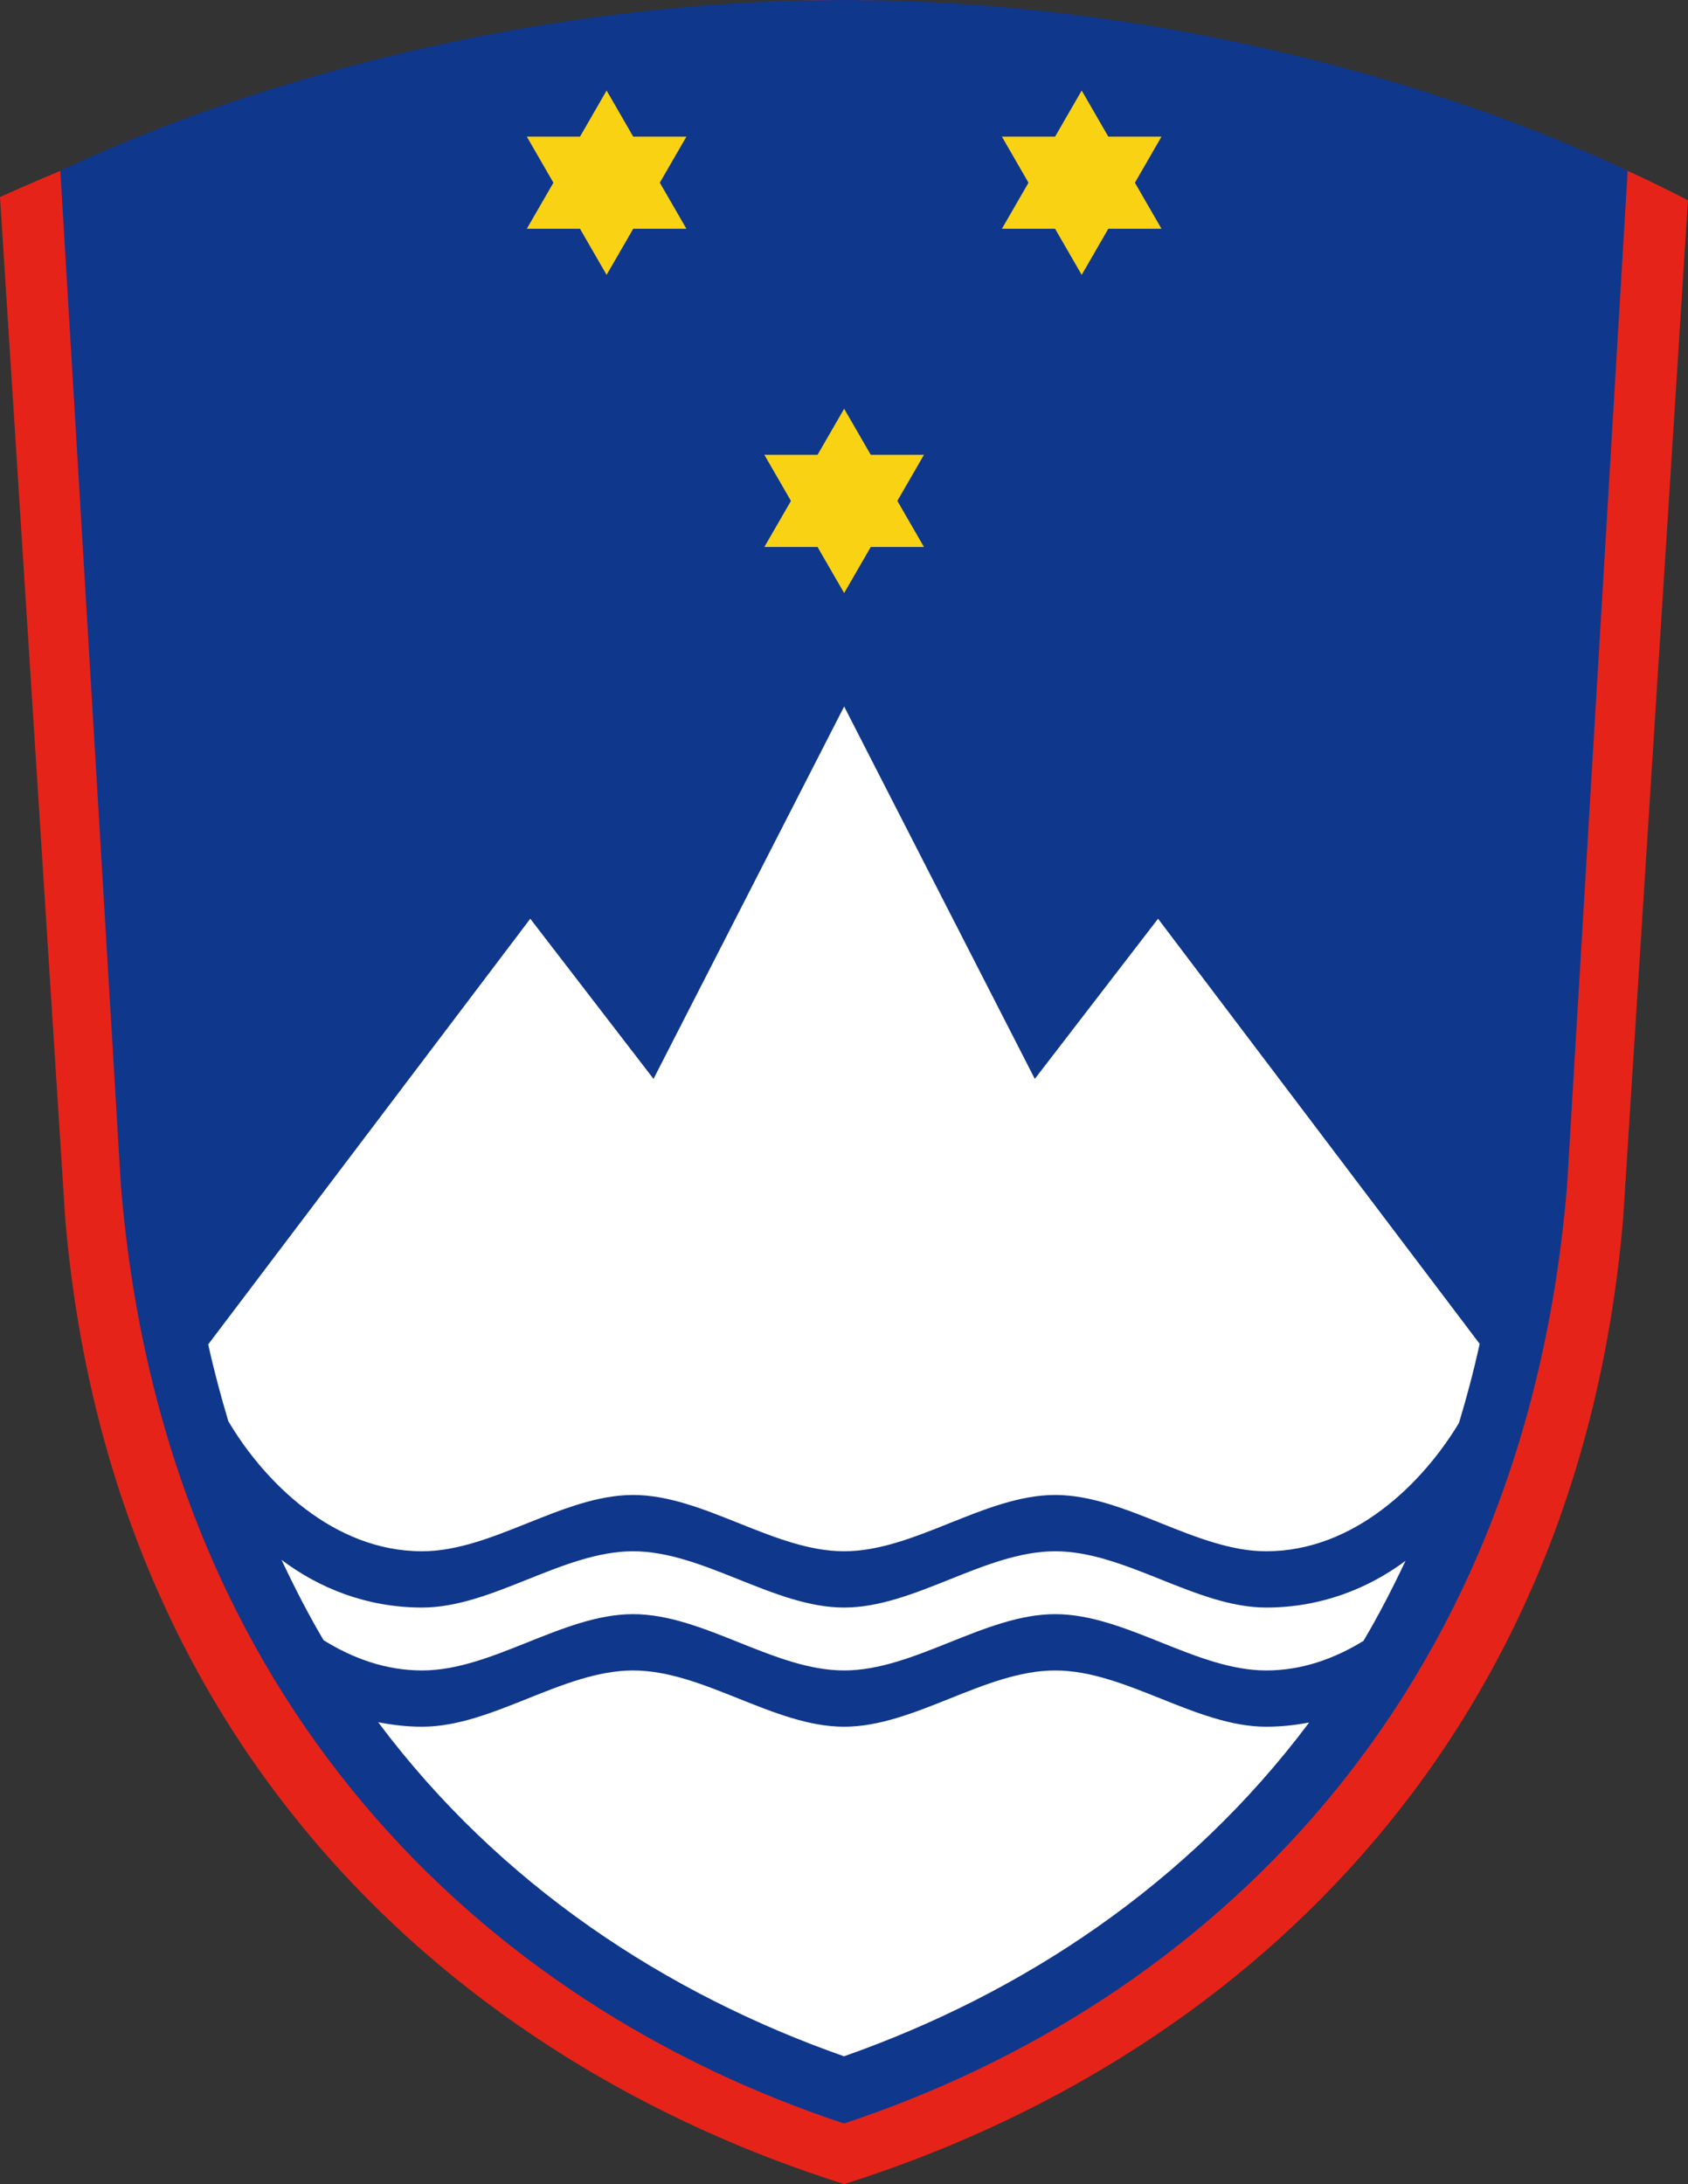
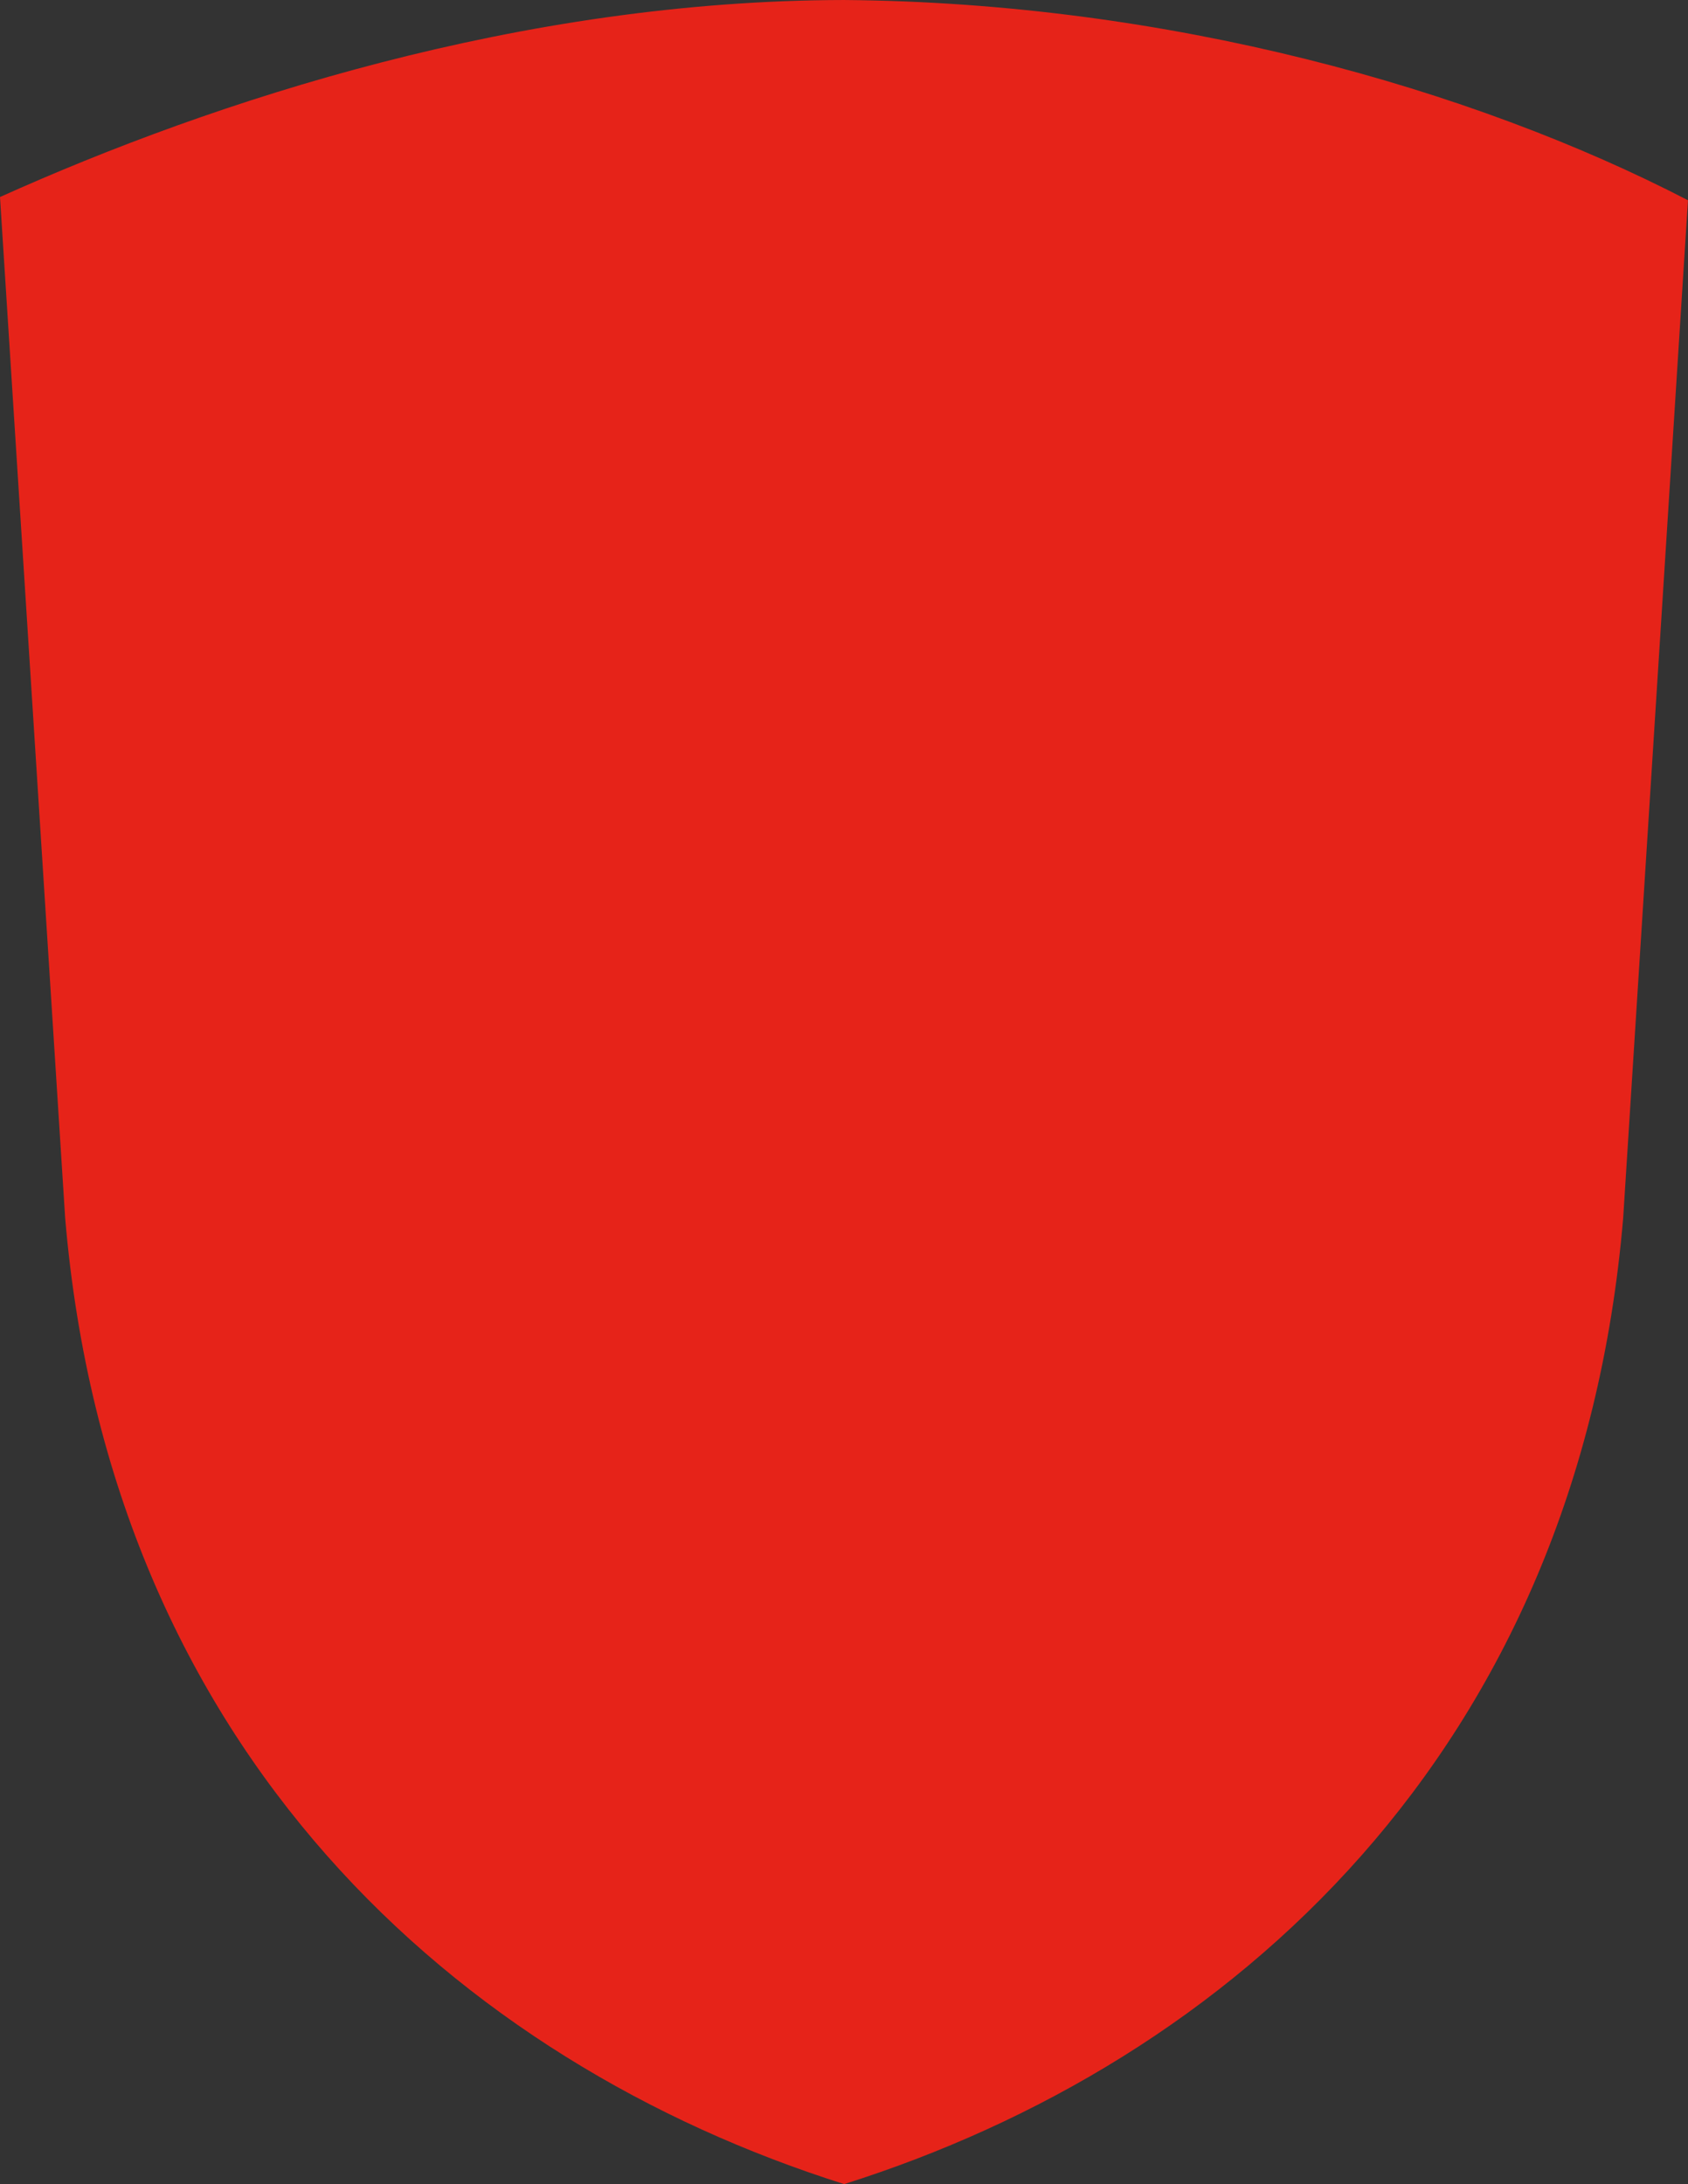
<svg xmlns="http://www.w3.org/2000/svg" xmlns:ns1="http://sodipodi.sourceforge.net/DTD/sodipodi-0.dtd" xmlns:ns2="http://www.inkscape.org/namespaces/inkscape" xmlns:xlink="http://www.w3.org/1999/xlink" version="1.0" width="231.9" height="300" id="svg52853" ns1:version="0.32" ns2:version="0.45.1" ns1:docname="Coat_of_Arms_of_Slovenia-fds.svg" ns2:output_extension="org.inkscape.output.svg.inkscape" ns1:docbase="F:\Bubini dokumenti\Fakultet\PRAVA\ustavni-zakoni za provedbu">
  <rect width="100%" height="100%" fill="#333333" stroke="none" />
  <ns1:namedview ns2:window-height="736" ns2:window-width="1280" ns2:pageshadow="2" ns2:pageopacity="0.0" guidetolerance="10.0" gridtolerance="10.0" objecttolerance="10.0" borderopacity="1.0" bordercolor="#666666" pagecolor="#ffffff" id="base" ns2:zoom="0.88388348" ns2:cx="306.19047" ns2:cy="125.54942" ns2:window-x="-4" ns2:window-y="-4" ns2:current-layer="g7454" />
  <defs id="defs52855" />
  <g transform="matrix(3.15,0,0,3.15,-350.022,363.886)" id="g7454">
    <path d="M 147.935,-115.519 C 133.839,-115.501 120.487,-111.143 111.118,-106.928 L 113.96,-62.409 C 115.929,-39.145 131.09,-25.6 147.935,-20.281 C 164.78,-25.6 179.941,-39.145 181.91,-62.409 L 184.736,-106.787 C 175.305,-111.669 162.031,-115.407 147.935,-115.519 z " style="fill:#e62319;fill-opacity:1;fill-rule:evenodd;stroke:none;stroke-width:1pt;stroke-linecap:butt;stroke-linejoin:miter;stroke-opacity:0.432" id="path27260" />
-     <path d="M 147.927,-115.519 C 134.841,-115.501 122.446,-112.173 113.749,-108.076 L 116.387,-63.883 C 118.215,-41.264 132.289,-28.096 147.927,-22.925 C 163.565,-28.096 177.639,-41.264 179.467,-63.883 L 182.105,-108.076 C 173.408,-112.173 161.013,-115.501 147.927,-115.519 z " style="fill:#0f378c;fill-opacity:1;fill-rule:evenodd;stroke:none;stroke-width:1pt;stroke-linecap:butt;stroke-linejoin:miter;stroke-opacity:0.432" id="rect23499" />
-     <path d="M 147.934,-84.712 L 139.62,-68.475 L 134.245,-75.458 L 120.199,-56.897 C 120.453,-55.744 120.751,-54.632 121.077,-53.546 C 122.645,-50.899 125.66,-47.876 129.526,-47.876 C 132.594,-47.876 135.662,-50.331 138.73,-50.331 C 141.798,-50.331 144.866,-47.876 147.934,-47.876 C 151.002,-47.876 154.07,-50.331 157.139,-50.331 C 160.207,-50.331 163.275,-47.876 166.343,-47.876 C 170.174,-47.876 173.168,-50.843 174.749,-53.473 C 175.087,-54.588 175.39,-55.736 175.651,-56.921 L 161.624,-75.458 L 156.249,-68.475 L 147.934,-84.712 z M 138.73,-47.876 C 135.662,-47.876 132.594,-45.422 129.526,-45.422 C 127.098,-45.422 125.012,-46.282 123.396,-47.502 C 123.967,-46.291 124.57,-45.113 125.231,-43.998 C 126.496,-43.211 127.935,-42.679 129.526,-42.679 C 132.594,-42.679 135.662,-45.134 138.73,-45.134 C 141.798,-45.134 144.866,-42.679 147.934,-42.679 C 151.002,-42.679 154.07,-45.134 157.139,-45.134 C 160.207,-45.134 163.275,-42.679 166.343,-42.679 C 167.911,-42.679 169.33,-43.199 170.583,-43.968 C 171.243,-45.079 171.846,-46.253 172.418,-47.459 C 170.809,-46.262 168.743,-45.422 166.343,-45.422 C 163.275,-45.422 160.207,-47.876 157.139,-47.876 C 154.07,-47.876 151.002,-45.422 147.934,-45.422 C 144.866,-45.422 141.798,-47.876 138.73,-47.876 z M 138.73,-42.679 C 135.662,-42.679 132.594,-40.225 129.526,-40.225 C 128.859,-40.225 128.226,-40.303 127.612,-40.421 C 132.919,-33.33 140.161,-28.583 147.928,-25.854 C 155.679,-28.579 162.91,-33.329 168.214,-40.409 C 167.614,-40.296 166.993,-40.225 166.343,-40.225 C 163.275,-40.225 160.207,-42.679 157.139,-42.679 C 154.07,-42.679 151.002,-40.225 147.934,-40.225 C 144.866,-40.225 141.798,-42.679 138.73,-42.679 z " style="fill:#ffffff;fill-opacity:1;fill-rule:evenodd;stroke:none;stroke-width:1pt;stroke-linecap:butt;stroke-linejoin:miter;stroke-opacity:1" id="rect28503" />
    <g transform="translate(0,-6.7e-4)" id="g7446" style="fill:#fad214;fill-opacity:1;stroke:none;stroke-opacity:1">
-       <path d="M 134.094,-109.561 L 141.055,-109.561 L 137.574,-103.533" style="fill:#fad214;fill-opacity:1;fill-rule:evenodd;stroke:none;stroke-width:1pt;stroke-linecap:butt;stroke-linejoin:miter;stroke-opacity:1" id="path34720" />
+       <path d="M 134.094,-109.561 L 141.055,-109.561 " style="fill:#fad214;fill-opacity:1;fill-rule:evenodd;stroke:none;stroke-width:1pt;stroke-linecap:butt;stroke-linejoin:miter;stroke-opacity:1" id="path34720" />
      <use transform="matrix(1,0,0,-1,3e-4,-215.104)" id="use7444" x="0" y="0" width="600" height="300" xlink:href="#path34720" style="fill:#fad214;fill-opacity:1;stroke:none;stroke-opacity:1" />
    </g>
    <use transform="translate(20.72,0)" id="use7450" x="0" y="0" width="600" height="300" xlink:href="#g7446" style="fill:#fad214;fill-opacity:1;stroke:none;stroke-opacity:1" />
    <use transform="translate(10.36,13.875)" id="use7452" x="0" y="0" width="600" height="300" xlink:href="#g7446" style="fill:#fad214;fill-opacity:1;stroke:none;stroke-opacity:1" />
  </g>
</svg>